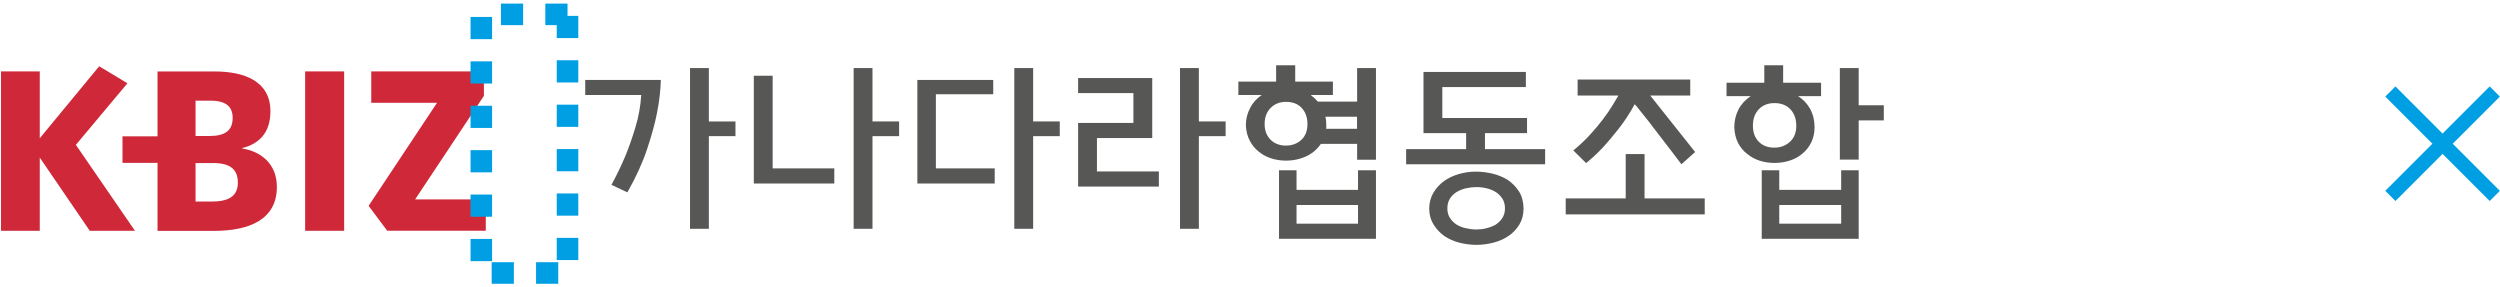
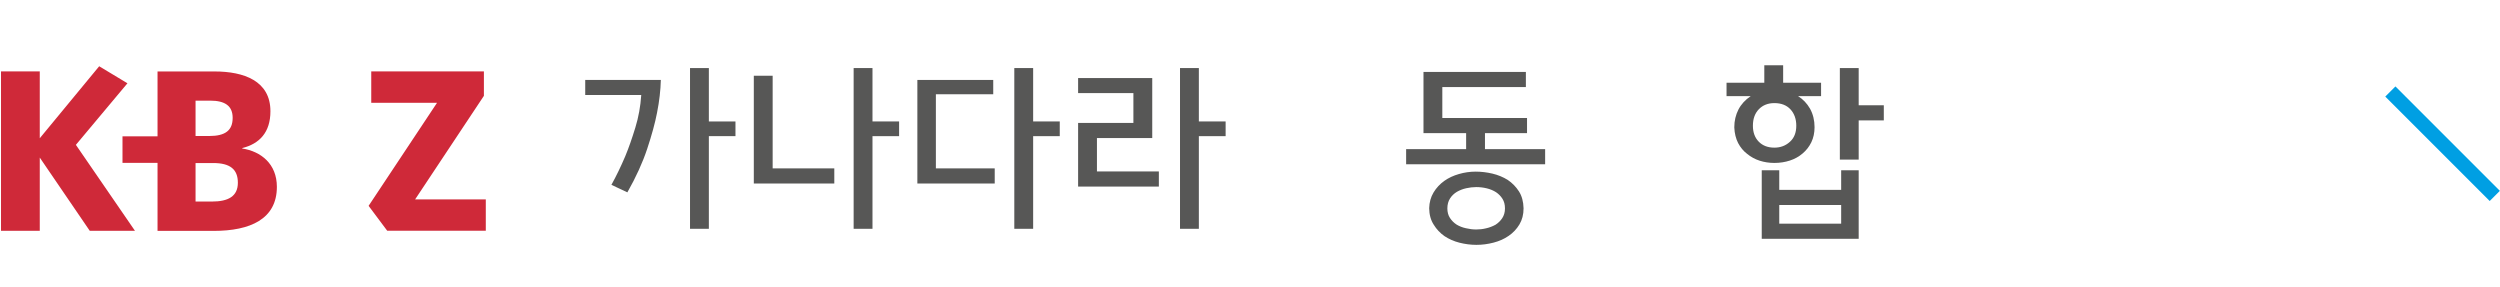
<svg xmlns="http://www.w3.org/2000/svg" width="348" height="40" viewBox="0 0 348 40" fill="none">
  <g clip-path="url(#clip0_301_12932)">
-     <path d="M33.721 20.67V20.612C36.113 20.014 37.643 18.438 37.643 15.481C37.643 11.259 33.951 9.947 29.855 9.947H21.929V18.979H17.051V22.672H21.929V32.14H29.752C34.813 32.14 38.541 30.506 38.541 26.008C38.541 22.798 36.309 21.073 33.721 20.67ZM27.221 14.009H29.257C31.328 14.009 32.386 14.745 32.386 16.402C32.386 18.139 31.385 18.933 29.119 18.933H27.221V14.009ZM29.487 28.056H27.221V22.695H29.683C32.018 22.695 33.111 23.558 33.111 25.433C33.111 27.331 31.776 28.056 29.487 28.056ZM42.475 32.129H47.905V9.936H42.475V32.129ZM17.741 11.593L13.807 9.223L5.536 19.243V9.936H0.14V20.739V32.129H5.536V21.936L12.495 32.129H18.788L10.563 20.164L17.741 11.593ZM57.776 27.768L67.359 13.341V9.936H51.678V14.308H60.836L51.31 28.654L53.899 32.117H67.623V27.757H57.776V27.768Z" fill="#CF2939" />
+     <path d="M33.721 20.67V20.612C36.113 20.014 37.643 18.438 37.643 15.481C37.643 11.259 33.951 9.947 29.855 9.947H21.929V18.979H17.051V22.672H21.929V32.14H29.752C34.813 32.14 38.541 30.506 38.541 26.008C38.541 22.798 36.309 21.073 33.721 20.67ZM27.221 14.009H29.257C31.328 14.009 32.386 14.745 32.386 16.402C32.386 18.139 31.385 18.933 29.119 18.933H27.221V14.009ZM29.487 28.056H27.221V22.695H29.683C32.018 22.695 33.111 23.558 33.111 25.433C33.111 27.331 31.776 28.056 29.487 28.056ZM42.475 32.129H47.905H42.475V32.129ZM17.741 11.593L13.807 9.223L5.536 19.243V9.936H0.14V20.739V32.129H5.536V21.936L12.495 32.129H18.788L10.563 20.164L17.741 11.593ZM57.776 27.768L67.359 13.341V9.936H51.678V14.308H60.836L51.31 28.654L53.899 32.117H67.623V27.757H57.776V27.768Z" fill="#CF2939" />
    <path d="M85.109 25.729C85.811 24.463 86.444 23.14 87.031 21.76C87.525 20.575 87.986 19.24 88.434 17.779C88.883 16.318 89.159 14.799 89.262 13.223H81.463V11.129H91.989C91.954 12.544 91.782 14.075 91.46 15.697C91.184 17.135 90.723 18.803 90.091 20.713C89.458 22.623 88.538 24.648 87.33 26.776L85.109 25.729ZM102.377 16.905V18.953H98.673V31.849H96.05V9.473H98.673V16.905H102.377Z" fill="#575756" />
    <path d="M104.93 25.545V10.543H107.553V23.439H116.135V25.545H104.93ZM125.155 16.905V18.953H121.45V31.849H118.827V9.473H121.45V16.905H125.155Z" fill="#575756" />
    <path d="M130.274 13.12V23.439H138.465V25.545H127.697V11.129H138.258V13.12H130.274ZM147.519 16.905V18.953H143.814V31.849H141.191V9.473H143.814V16.905H147.519Z" fill="#575756" />
    <path d="M152.695 23.865H161.312V25.971H150.073V17.112H157.769V12.959H150.073V10.865H160.392V19.217H152.695V23.865ZM170.607 16.905V18.953H166.88V31.849H164.257V9.473H166.88V16.905H170.607Z" fill="#575756" />
-     <path d="M183.446 14.144H188.911V9.473H191.533V22.232H188.911V20.023H183.872C183.607 20.403 183.297 20.748 182.951 21.047C182.445 21.473 181.847 21.795 181.18 22.013C180.501 22.244 179.788 22.359 179.017 22.359C178.304 22.359 177.614 22.255 176.958 22.048C176.302 21.841 175.715 21.519 175.209 21.105C174.703 20.702 174.289 20.196 173.967 19.586C173.645 18.976 173.461 18.263 173.426 17.457V17.4C173.426 16.56 173.622 15.766 174.036 15.007C174.381 14.305 174.922 13.707 175.635 13.224H172.379V11.36H177.637V9.082H180.294V11.36H185.54V13.224H182.445C182.802 13.488 183.147 13.799 183.446 14.144ZM179.005 20.265C179.845 20.265 180.559 20 181.134 19.482C181.709 18.953 181.997 18.217 181.997 17.273C181.997 16.365 181.732 15.617 181.214 15.041C180.685 14.466 179.949 14.179 179.005 14.179C178.143 14.179 177.441 14.455 176.877 15.018C176.314 15.582 176.037 16.33 176.037 17.273C176.037 18.171 176.314 18.884 176.854 19.436C177.395 19.989 178.12 20.265 179.005 20.265ZM189.037 23.705H191.533V33.242H178.039V23.705H180.478V26.431H189.037V23.705ZM189.037 28.537H180.478V31.137H189.037V28.537ZM184.596 17.929H188.899V16.25H184.493C184.585 16.618 184.619 16.997 184.619 17.4C184.631 17.573 184.619 17.757 184.596 17.929Z" fill="#575756" />
    <path d="M200.771 12.121V16.424H212.563V18.529H206.708V20.761H215.083V22.866H195.733V20.761H204.085V18.529H198.149V10.016H212.402V12.121H200.771ZM198.942 28.987C198.965 28.17 199.161 27.434 199.552 26.79C199.932 26.157 200.438 25.616 201.048 25.179C201.646 24.753 202.325 24.443 203.084 24.224C203.843 24.006 204.614 23.89 205.408 23.89C206.178 23.89 206.961 23.983 207.743 24.166C208.525 24.351 209.238 24.65 209.871 25.041C210.504 25.467 211.022 25.996 211.436 26.64C211.85 27.284 212.057 28.078 212.08 28.998C212.08 29.861 211.884 30.609 211.505 31.242C211.125 31.875 210.619 32.416 210.009 32.83C209.399 33.255 208.698 33.566 207.904 33.773C207.11 33.98 206.316 34.084 205.511 34.084C204.729 34.084 203.935 33.98 203.164 33.785C202.382 33.589 201.692 33.278 201.082 32.876C200.472 32.45 199.966 31.921 199.575 31.276C199.161 30.644 198.954 29.873 198.942 28.987ZM209.492 29.01C209.492 28.481 209.376 28.044 209.146 27.675C208.916 27.307 208.617 27.008 208.249 26.755C207.869 26.514 207.432 26.329 206.949 26.214C206.466 26.099 205.983 26.042 205.488 26.042C205.028 26.042 204.568 26.099 204.096 26.203C203.624 26.306 203.199 26.479 202.808 26.698C202.405 26.939 202.083 27.25 201.841 27.63C201.6 28.009 201.473 28.469 201.473 29.01C201.473 29.516 201.588 29.965 201.83 30.333C202.071 30.701 202.382 31.023 202.762 31.265C203.141 31.495 203.578 31.668 204.062 31.771C204.545 31.886 205.016 31.944 205.488 31.944C205.925 31.944 206.385 31.898 206.857 31.783C207.329 31.679 207.766 31.507 208.169 31.288C208.548 31.046 208.87 30.736 209.112 30.368C209.353 30 209.492 29.551 209.492 29.01Z" fill="#575756" />
-     <path d="M228.922 27.614H237.297V29.846H217.947V27.614H226.299V21.448H228.922V27.614ZM229.715 13.302L235.962 21.16L234.052 22.863C234.029 22.851 233.88 22.644 233.592 22.253C233.305 21.873 232.937 21.39 232.499 20.815C232.039 20.24 231.556 19.607 231.027 18.905C230.498 18.215 230.003 17.559 229.531 16.949C229.037 16.34 228.611 15.799 228.254 15.35C227.898 14.89 227.668 14.614 227.553 14.51C226.839 15.81 226.08 16.961 225.286 17.962C224.493 18.974 223.768 19.826 223.124 20.527C222.456 21.229 221.904 21.758 221.467 22.126C221.03 22.495 220.8 22.69 220.788 22.702L219.005 20.941C219.902 20.205 220.685 19.469 221.363 18.721C222.042 17.973 222.64 17.26 223.147 16.581C223.653 15.914 224.078 15.304 224.424 14.729C224.769 14.154 225.045 13.682 225.275 13.302H219.603V11.07H235.283V13.302H229.715Z" fill="#575756" />
    <path d="M250.296 13.385C250.975 13.81 251.527 14.386 251.953 15.122C252.379 15.893 252.586 16.756 252.586 17.699C252.586 18.482 252.436 19.183 252.137 19.805C251.838 20.414 251.435 20.932 250.929 21.358C250.423 21.795 249.825 22.128 249.157 22.347C248.49 22.566 247.765 22.681 246.995 22.681C246.281 22.681 245.591 22.577 244.947 22.37C244.303 22.163 243.716 21.841 243.21 21.427C242.681 21.024 242.266 20.518 241.944 19.908C241.634 19.298 241.45 18.573 241.415 17.757V17.688C241.415 16.813 241.611 15.996 241.99 15.249C242.37 14.512 242.945 13.891 243.693 13.385H240.334V11.521H245.591V9.082H248.214V11.521H253.494V13.385H250.296ZM246.995 20.552C247.834 20.552 248.548 20.288 249.146 19.747C249.744 19.218 250.043 18.47 250.043 17.503C250.043 16.56 249.767 15.801 249.226 15.214C248.686 14.639 247.938 14.351 246.995 14.351C246.097 14.351 245.384 14.639 244.832 15.203C244.28 15.778 244.004 16.537 244.004 17.503C244.004 18.435 244.28 19.172 244.82 19.724C245.361 20.276 246.086 20.552 246.995 20.552ZM256.29 23.705H258.729V33.242H245.234V23.705H247.673V26.431H256.29V23.705ZM256.29 28.537H247.673V31.137H256.29V28.537ZM258.729 14.65H262.226V16.756H258.729V22.221H256.106V9.473H258.729V14.65Z" fill="#575756" />
-     <path d="M79 2H67V38H79V2Z" stroke="#009FE3" stroke-width="3" stroke-dasharray="3.09 3.09" />
  </g>
  <g clip-path="url(#clip1_301_12932)">
    <path d="M332.737 12.738L347.273 27.274" stroke="#009FE3" stroke-width="2" />
-     <path d="M347.273 12.738L332.737 27.274" stroke="#009FE3" stroke-width="2" />
  </g>
  <defs>
    <clipPath id="clip0_301_12932">
      <rect width="263" height="40" fill="white" />
    </clipPath>
    <clipPath id="clip1_301_12932">
      <rect width="16" height="16" fill="white" transform="translate(332 12)" />
    </clipPath>
  </defs>
</svg>